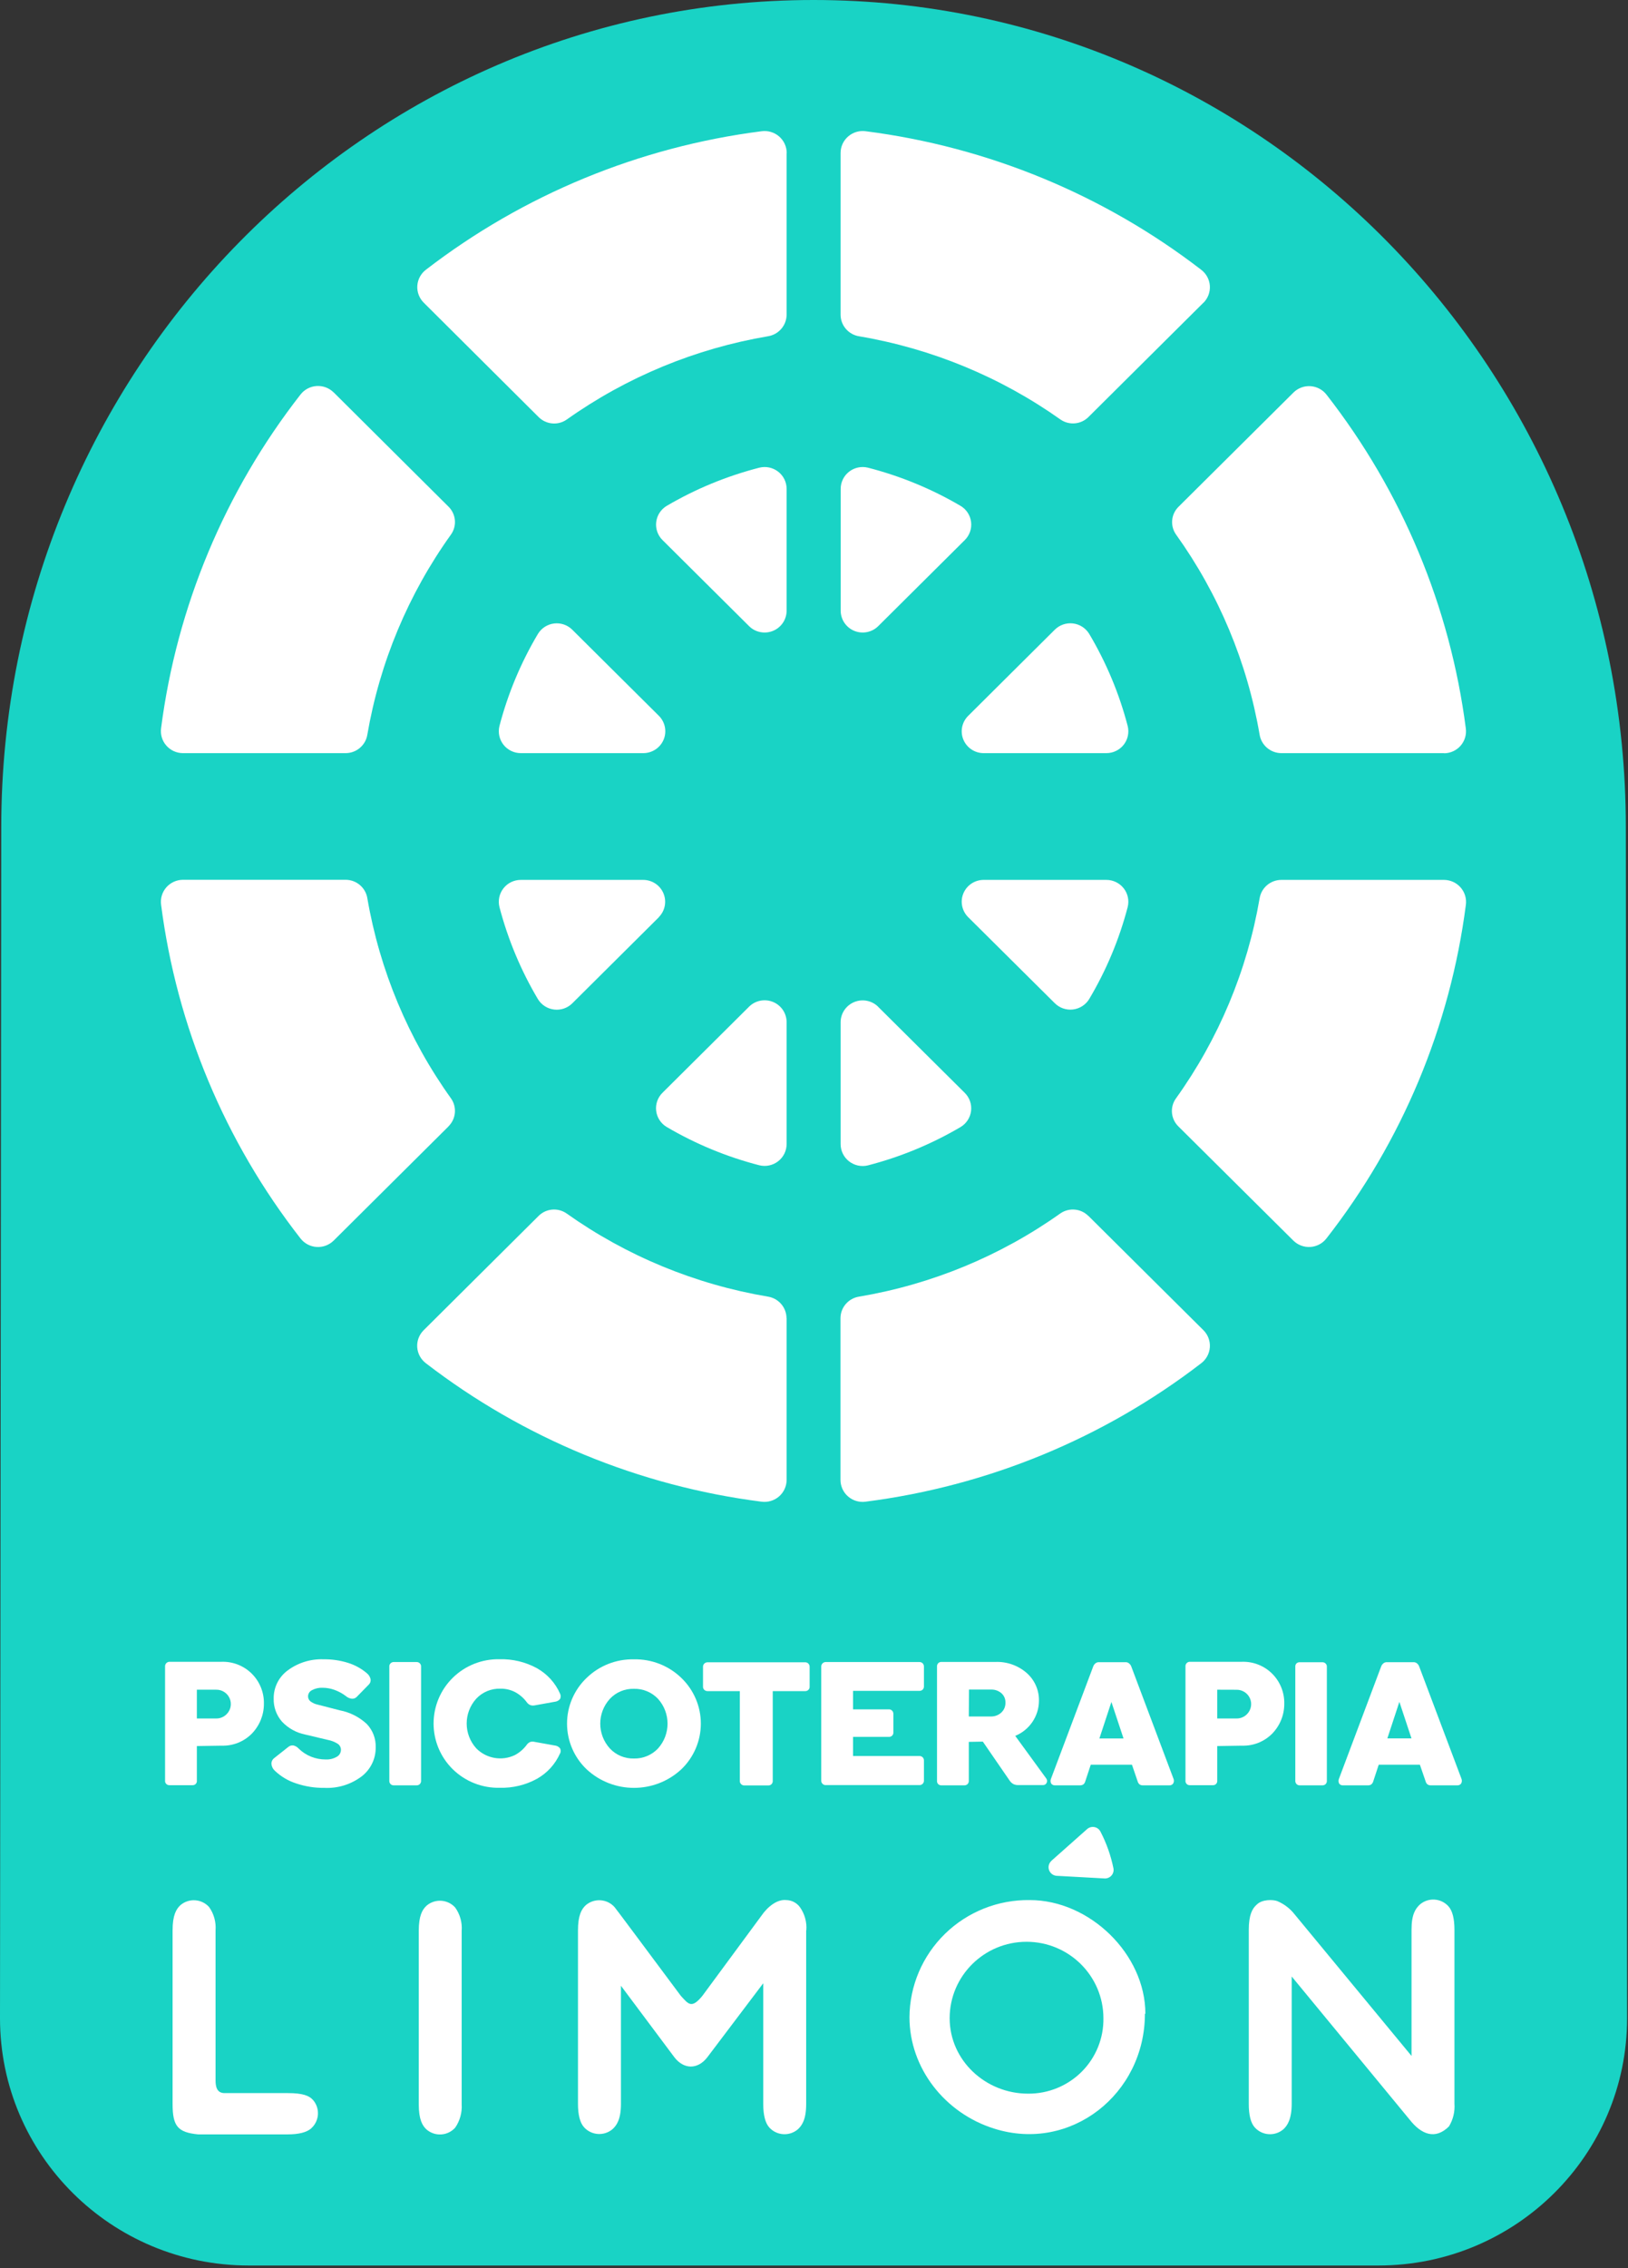
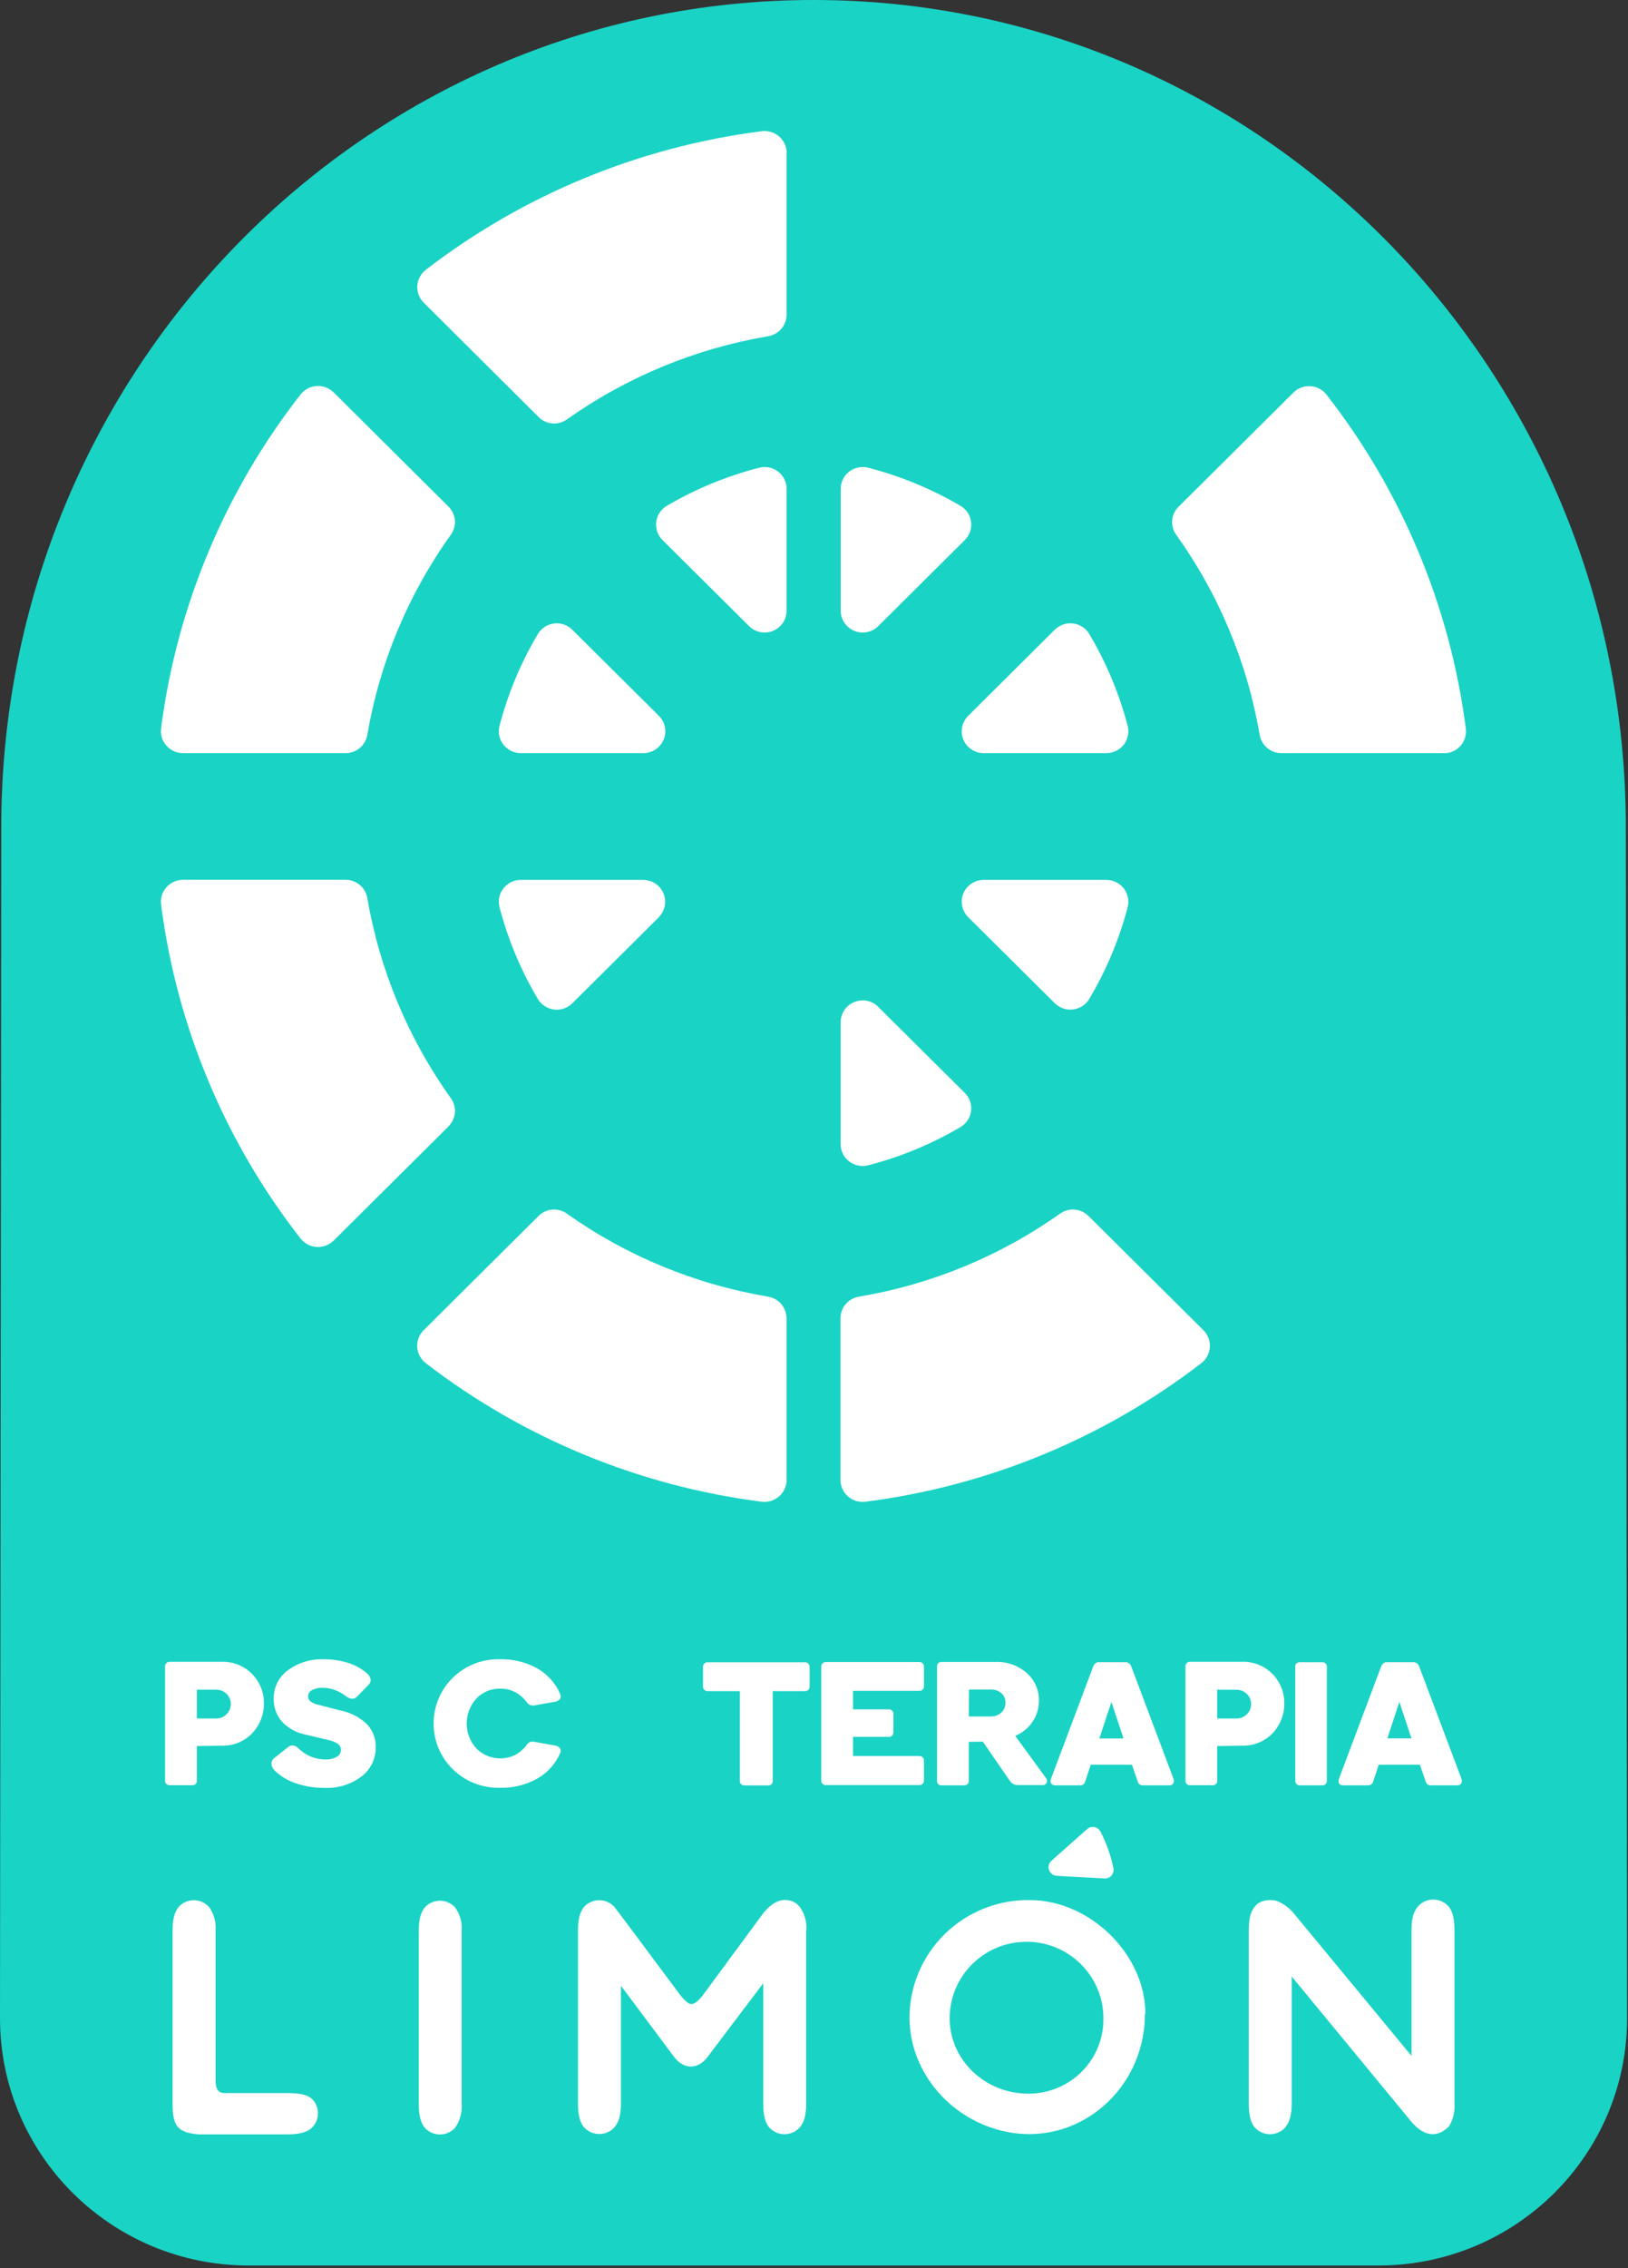
<svg xmlns="http://www.w3.org/2000/svg" width="79px" height="110px" viewBox="0 0 79 110" version="1.1">
  <rect x="0" y="0" width="79" height="110" fill="#333333" stroke="none" />
  <title>logo</title>
  <desc>Created with Sketch.</desc>
  <g id="06-Symbols" stroke="none" stroke-width="1" fill="none" fill-rule="evenodd">
    <g id="Organisms-/-Navbar-/-#09" transform="translate(-155, -1)">
      <g id="Atoms-/-Logo-/-Brand-/-Color" transform="translate(155, 1)">
        <g id="Recurso-2">
          <path d="M78.895,40.121 C78.895,17.963 61.247,0 39.478,0 C17.709,0 0.061,17.963 0.061,40.121 L0,97.885 C0,104.509 5.404,109.879 12.069,109.879 L66.887,109.879 C73.552,109.879 78.956,104.509 78.956,97.885 L78.895,40.121 Z" id="Path" fill="#19D3C5" fill-rule="nonzero" />
          <path d="M70.078,36.528 L62.176,36.528 C61.651,36.524 61.206,36.144 61.123,35.629 C60.525,32.132 59.139,28.814 57.068,25.925 C56.772,25.505 56.825,24.935 57.192,24.576 L62.773,19.032 C62.992,18.819 63.291,18.709 63.596,18.73 C63.902,18.751 64.183,18.9 64.37,19.141 C68.035,23.84 70.369,29.427 71.129,35.324 C71.171,35.628 71.079,35.937 70.876,36.169 C70.673,36.401 70.378,36.534 70.069,36.535" id="Path" fill="#FFFFFF" fill-rule="nonzero" />
-           <path d="M62.176,42.675 L70.071,42.675 C70.38,42.676 70.674,42.81 70.877,43.042 C71.08,43.274 71.173,43.581 71.132,43.886 C70.371,49.781 68.036,55.366 64.37,60.061 C64.183,60.305 63.9,60.457 63.592,60.478 C63.285,60.499 62.983,60.388 62.764,60.173 L57.182,54.632 C56.815,54.272 56.762,53.702 57.058,53.282 C59.133,50.392 60.522,47.073 61.123,43.574 C61.205,43.059 61.649,42.679 62.173,42.675" id="Path" fill="#FFFFFF" fill-rule="nonzero" />
-           <path d="M58.401,14.678 L52.82,20.224 C52.458,20.588 51.885,20.64 51.462,20.348 C48.554,18.287 45.215,16.907 41.694,16.311 C41.175,16.23 40.792,15.787 40.79,15.264 L40.79,7.419 C40.79,7.111 40.925,6.819 41.159,6.617 C41.392,6.415 41.702,6.323 42.009,6.365 C47.941,7.124 53.561,9.444 58.289,13.084 C58.534,13.27 58.687,13.552 58.709,13.858 C58.73,14.164 58.618,14.464 58.401,14.683" id="Path" fill="#FFFFFF" fill-rule="nonzero" />
          <path d="M52.82,58.976 L58.401,64.52 C58.618,64.738 58.73,65.038 58.709,65.344 C58.687,65.65 58.534,65.932 58.289,66.119 C53.559,69.758 47.937,72.075 42.004,72.833 C41.697,72.875 41.387,72.783 41.154,72.581 C40.92,72.379 40.786,72.086 40.785,71.779 L40.785,63.931 C40.788,63.409 41.171,62.967 41.69,62.887 C45.211,62.294 48.551,60.914 51.457,58.85 C51.881,58.559 52.454,58.612 52.815,58.976" id="Path" fill="#FFFFFF" fill-rule="nonzero" />
          <path d="M53.683,36.528 L47.736,36.528 C47.304,36.529 46.915,36.27 46.749,35.874 C46.584,35.477 46.677,35.02 46.983,34.718 L51.182,30.543 C51.413,30.312 51.739,30.199 52.065,30.237 C52.391,30.275 52.681,30.461 52.852,30.739 C53.683,32.136 54.313,33.642 54.722,35.212 C54.802,35.529 54.73,35.865 54.527,36.123 C54.324,36.38 54.012,36.529 53.683,36.528" id="Path" fill="#FFFFFF" fill-rule="nonzero" />
          <path d="M47.736,42.675 L53.683,42.675 C54.013,42.674 54.324,42.824 54.527,43.082 C54.73,43.339 54.802,43.675 54.722,43.993 C54.312,45.561 53.682,47.064 52.852,48.458 C52.681,48.737 52.391,48.922 52.065,48.961 C51.739,48.999 51.413,48.886 51.182,48.654 L46.983,44.485 C46.677,44.182 46.584,43.725 46.749,43.329 C46.915,42.932 47.304,42.674 47.736,42.675" id="Path" fill="#FFFFFF" fill-rule="nonzero" />
          <path d="M46.815,26.196 L42.616,30.369 C42.31,30.671 41.852,30.761 41.453,30.597 C41.055,30.432 40.795,30.046 40.795,29.618 L40.795,23.715 C40.793,23.388 40.944,23.079 41.203,22.877 C41.461,22.676 41.8,22.604 42.119,22.683 C43.697,23.089 45.211,23.712 46.615,24.537 C46.897,24.705 47.084,24.994 47.123,25.318 C47.162,25.642 47.049,25.967 46.815,26.196" id="Path" fill="#FFFFFF" fill-rule="nonzero" />
          <path d="M42.611,48.829 L46.815,53.004 C47.048,53.233 47.161,53.557 47.122,53.881 C47.083,54.204 46.896,54.492 46.615,54.661 C45.21,55.487 43.696,56.114 42.116,56.522 C41.797,56.6 41.46,56.528 41.201,56.326 C40.942,56.125 40.792,55.816 40.792,55.489 L40.792,49.58 C40.793,49.151 41.053,48.765 41.451,48.601 C41.849,48.437 42.308,48.526 42.614,48.829" id="Path" fill="#FFFFFF" fill-rule="nonzero" />
          <path d="M38.171,63.931 L38.171,71.779 C38.17,72.086 38.035,72.378 37.802,72.58 C37.568,72.782 37.259,72.874 36.952,72.833 C31.019,72.076 25.397,69.758 20.667,66.119 C20.421,65.933 20.268,65.651 20.246,65.344 C20.225,65.038 20.337,64.738 20.555,64.52 L26.133,58.976 C26.495,58.611 27.069,58.559 27.492,58.852 C30.399,60.915 33.74,62.294 37.262,62.887 C37.779,62.968 38.162,63.41 38.166,63.931" id="Path" fill="#FFFFFF" fill-rule="nonzero" />
-           <path d="M38.171,49.58 L38.171,55.485 C38.172,55.811 38.021,56.12 37.762,56.321 C37.504,56.523 37.166,56.595 36.847,56.517 C35.267,56.109 33.751,55.483 32.346,54.656 C32.066,54.487 31.879,54.199 31.841,53.875 C31.802,53.551 31.916,53.228 32.149,52.999 L36.35,48.824 C36.655,48.522 37.114,48.432 37.513,48.596 C37.911,48.76 38.171,49.147 38.171,49.575" id="Path" fill="#FFFFFF" fill-rule="nonzero" />
          <path d="M38.171,23.715 L38.171,29.618 C38.171,30.046 37.911,30.432 37.513,30.597 C37.114,30.761 36.655,30.671 36.35,30.369 L32.151,26.196 C31.918,25.967 31.804,25.643 31.843,25.319 C31.882,24.995 32.068,24.706 32.349,24.537 C33.753,23.712 35.268,23.089 36.847,22.683 C37.166,22.604 37.504,22.676 37.763,22.877 C38.022,23.079 38.173,23.388 38.171,23.715" id="Path" fill="#FFFFFF" fill-rule="nonzero" />
          <path d="M38.171,7.419 L38.171,15.264 C38.167,15.785 37.784,16.227 37.267,16.309 C33.744,16.906 30.404,18.288 27.496,20.352 C27.074,20.644 26.501,20.592 26.138,20.229 L20.56,14.678 C20.342,14.46 20.23,14.159 20.251,13.853 C20.273,13.547 20.426,13.265 20.672,13.079 C25.401,9.44 31.024,7.122 36.957,6.365 C37.264,6.324 37.573,6.416 37.807,6.618 C38.04,6.82 38.175,7.111 38.176,7.419" id="Path" fill="#FFFFFF" fill-rule="nonzero" />
          <path d="M31.973,44.485 L27.774,48.659 C27.543,48.891 27.217,49.003 26.891,48.964 C26.564,48.925 26.274,48.74 26.104,48.461 C25.275,47.065 24.647,45.561 24.236,43.993 C24.157,43.675 24.229,43.338 24.433,43.081 C24.636,42.823 24.948,42.673 25.278,42.675 L31.21,42.675 C31.641,42.675 32.03,42.933 32.195,43.329 C32.361,43.725 32.27,44.181 31.966,44.485" id="Path" fill="#FFFFFF" fill-rule="nonzero" />
          <path d="M31.21,36.528 L25.278,36.528 C24.948,36.529 24.637,36.38 24.434,36.123 C24.23,35.865 24.158,35.53 24.236,35.212 C24.646,33.643 25.274,32.139 26.104,30.744 C26.274,30.464 26.564,30.278 26.89,30.239 C27.217,30.2 27.543,30.313 27.774,30.546 L31.973,34.718 C32.277,35.022 32.368,35.477 32.203,35.873 C32.037,36.269 31.649,36.527 31.217,36.528" id="Path" fill="#FFFFFF" fill-rule="nonzero" />
          <path d="M16.188,19.027 L21.764,24.573 C22.129,24.933 22.182,25.501 21.888,25.92 C19.815,28.811 18.427,32.13 17.826,35.629 C17.745,36.144 17.3,36.525 16.775,36.528 L8.878,36.528 C8.568,36.527 8.274,36.394 8.071,36.161 C7.867,35.929 7.775,35.621 7.817,35.316 C8.579,29.422 10.913,23.837 14.578,19.141 C14.765,18.897 15.049,18.744 15.358,18.723 C15.666,18.702 15.968,18.813 16.188,19.03" id="Path" fill="#FFFFFF" fill-rule="nonzero" />
          <path d="M21.764,54.632 L16.188,60.173 C15.968,60.388 15.666,60.5 15.358,60.478 C15.05,60.457 14.766,60.305 14.578,60.061 C10.912,55.364 8.577,49.778 7.817,43.881 C7.776,43.577 7.868,43.269 8.071,43.037 C8.275,42.805 8.568,42.671 8.878,42.67 L16.778,42.67 C17.301,42.674 17.745,43.055 17.826,43.569 C18.428,47.067 19.816,50.386 21.888,53.277 C22.181,53.698 22.129,54.266 21.764,54.627" id="Path" fill="#FFFFFF" fill-rule="nonzero" />
          <path d="M9.553,84.685 L9.553,86.381 C9.555,86.435 9.534,86.487 9.495,86.524 C9.456,86.563 9.403,86.584 9.348,86.583 L8.222,86.583 C8.166,86.585 8.111,86.564 8.071,86.524 C8.031,86.488 8.008,86.436 8.01,86.381 L8.01,80.809 C8.012,80.693 8.106,80.601 8.222,80.598 L10.748,80.598 C11.302,80.579 11.839,80.792 12.228,81.184 C12.611,81.571 12.819,82.096 12.806,82.638 C12.807,83.181 12.593,83.703 12.211,84.092 C11.825,84.477 11.295,84.685 10.748,84.666 L9.553,84.685 Z M9.553,81.952 L9.553,83.348 L10.485,83.348 C10.673,83.352 10.855,83.279 10.989,83.147 C11.196,82.948 11.259,82.642 11.147,82.378 C11.036,82.114 10.773,81.945 10.485,81.952 L9.553,81.952 Z" id="Shape" fill="#FFFFFF" fill-rule="nonzero" />
          <path d="M13.281,82.379 C13.274,81.84 13.529,81.331 13.966,81.012 C14.467,80.642 15.081,80.453 15.705,80.477 C16.108,80.472 16.508,80.531 16.892,80.651 C17.225,80.755 17.534,80.925 17.799,81.15 C17.895,81.226 17.96,81.332 17.985,81.451 C17.997,81.551 17.958,81.651 17.882,81.717 L17.312,82.299 C17.249,82.365 17.159,82.398 17.068,82.389 C16.961,82.375 16.861,82.329 16.78,82.258 C16.615,82.133 16.431,82.034 16.236,81.962 C16.049,81.894 15.851,81.858 15.651,81.858 C15.475,81.85 15.3,81.889 15.144,81.972 C15.025,82.026 14.949,82.145 14.949,82.275 C14.948,82.369 14.99,82.458 15.064,82.517 C15.169,82.595 15.291,82.65 15.42,82.677 L16.492,82.953 C16.982,83.047 17.435,83.276 17.799,83.615 C18.09,83.92 18.245,84.328 18.231,84.748 C18.238,85.295 17.989,85.814 17.556,86.151 C17.037,86.546 16.394,86.745 15.741,86.713 C15.274,86.719 14.809,86.645 14.366,86.495 C13.986,86.372 13.637,86.166 13.347,85.892 C13.248,85.808 13.186,85.689 13.172,85.56 C13.165,85.445 13.217,85.334 13.311,85.265 L13.986,84.731 C14.053,84.673 14.141,84.645 14.23,84.654 C14.332,84.676 14.424,84.729 14.493,84.807 C14.666,84.977 14.872,85.111 15.098,85.202 C15.323,85.291 15.563,85.337 15.805,85.335 C15.992,85.344 16.179,85.3 16.341,85.206 C16.465,85.14 16.542,85.012 16.544,84.872 C16.546,84.756 16.491,84.646 16.395,84.579 C16.242,84.481 16.071,84.415 15.893,84.383 L14.81,84.126 C14.377,84.039 13.982,83.82 13.681,83.498 C13.411,83.188 13.269,82.789 13.281,82.379" id="Path" fill="#FFFFFF" fill-rule="nonzero" />
-           <path d="M20.221,86.59 L19.101,86.59 C19.045,86.591 18.992,86.569 18.953,86.529 C18.912,86.489 18.89,86.434 18.892,86.377 L18.892,80.821 C18.89,80.765 18.912,80.712 18.953,80.673 C18.991,80.633 19.045,80.61 19.101,80.61 L20.221,80.61 C20.278,80.61 20.332,80.632 20.372,80.673 C20.412,80.712 20.434,80.765 20.433,80.821 L20.433,86.377 C20.435,86.433 20.413,86.488 20.373,86.529 C20.333,86.569 20.278,86.591 20.221,86.59" id="Path" fill="#FFFFFF" fill-rule="nonzero" />
          <path d="M27.175,85.044 C26.945,85.564 26.551,85.996 26.053,86.275 C25.502,86.576 24.881,86.725 24.253,86.709 C23.399,86.729 22.573,86.403 21.966,85.805 C21.373,85.219 21.04,84.422 21.04,83.592 C21.04,82.761 21.373,81.964 21.966,81.378 C22.573,80.78 23.399,80.454 24.253,80.474 C24.881,80.459 25.502,80.608 26.053,80.908 C26.551,81.187 26.945,81.619 27.175,82.139 C27.218,82.222 27.218,82.322 27.175,82.406 C27.108,82.483 27.013,82.531 26.911,82.539 L25.951,82.711 C25.879,82.727 25.805,82.722 25.736,82.699 C25.669,82.671 25.61,82.626 25.568,82.568 C25.417,82.359 25.22,82.188 24.992,82.066 C24.771,81.954 24.526,81.897 24.278,81.902 C23.837,81.89 23.413,82.066 23.112,82.386 C22.491,83.071 22.491,84.112 23.112,84.797 C23.604,85.296 24.361,85.426 24.992,85.119 C25.22,84.996 25.416,84.824 25.568,84.615 C25.61,84.557 25.669,84.512 25.736,84.484 C25.806,84.465 25.88,84.465 25.951,84.484 L26.911,84.656 C27.014,84.664 27.109,84.713 27.175,84.792 C27.218,84.875 27.218,84.974 27.175,85.056" id="Path" fill="#FFFFFF" fill-rule="nonzero" />
-           <path d="M30.761,80.479 C31.622,80.461 32.453,80.787 33.068,81.385 C33.669,81.966 34.009,82.763 34.009,83.596 C34.009,84.429 33.669,85.227 33.068,85.807 C31.772,87.015 29.755,87.015 28.46,85.807 C27.856,85.228 27.516,84.43 27.516,83.596 C27.516,82.763 27.856,81.965 28.46,81.385 C29.073,80.788 29.903,80.461 30.761,80.479 M30.761,85.289 C31.202,85.3 31.627,85.123 31.929,84.804 C32.548,84.118 32.548,83.079 31.929,82.393 C31.626,82.074 31.201,81.897 30.759,81.909 C30.319,81.897 29.896,82.074 29.596,82.393 C28.972,83.077 28.972,84.12 29.596,84.804 C29.896,85.124 30.319,85.3 30.759,85.289" id="Shape" fill="#FFFFFF" fill-rule="nonzero" />
          <path d="M34.114,81.809 L34.114,80.84 C34.113,80.782 34.136,80.726 34.177,80.685 C34.219,80.644 34.275,80.622 34.333,80.622 L39.073,80.622 C39.131,80.621 39.187,80.644 39.227,80.685 C39.267,80.727 39.289,80.783 39.288,80.84 L39.288,81.809 C39.29,81.866 39.268,81.921 39.227,81.96 C39.186,82 39.131,82.022 39.073,82.02 L37.498,82.02 L37.498,86.381 C37.5,86.438 37.479,86.493 37.438,86.534 C37.398,86.574 37.343,86.596 37.286,86.595 L36.121,86.595 C36.062,86.597 36.006,86.575 35.965,86.534 C35.922,86.495 35.899,86.439 35.901,86.381 L35.901,82.02 L34.333,82.02 C34.275,82.021 34.22,81.999 34.177,81.96 C34.136,81.92 34.113,81.866 34.114,81.809" id="Path" fill="#FFFFFF" fill-rule="nonzero" />
          <path d="M40.063,80.61 L44.62,80.61 C44.678,80.609 44.734,80.632 44.774,80.673 C44.814,80.715 44.836,80.77 44.835,80.828 L44.835,81.797 C44.836,81.854 44.814,81.908 44.774,81.948 C44.733,81.987 44.678,82.009 44.62,82.008 L41.395,82.008 L41.395,82.905 L43.14,82.905 C43.198,82.904 43.253,82.928 43.292,82.97 C43.331,83.011 43.353,83.066 43.352,83.123 L43.352,84.026 C43.355,84.083 43.333,84.138 43.293,84.179 C43.253,84.219 43.197,84.241 43.14,84.24 L41.395,84.24 L41.395,85.168 L44.62,85.168 C44.678,85.167 44.733,85.19 44.774,85.23 C44.814,85.271 44.836,85.326 44.835,85.383 L44.835,86.365 C44.836,86.421 44.814,86.475 44.774,86.515 C44.734,86.557 44.678,86.58 44.62,86.578 L40.063,86.578 C40.007,86.579 39.953,86.557 39.915,86.517 C39.873,86.477 39.85,86.422 39.851,86.365 L39.851,80.821 C39.854,80.706 39.947,80.613 40.063,80.61" id="Path" fill="#FFFFFF" fill-rule="nonzero" />
          <path d="M47.012,84.482 L47.012,86.377 C47.014,86.433 46.993,86.488 46.953,86.529 C46.912,86.569 46.857,86.591 46.8,86.59 L45.681,86.59 C45.625,86.592 45.571,86.572 45.53,86.534 C45.49,86.496 45.468,86.443 45.469,86.389 L45.469,80.816 C45.468,80.761 45.489,80.708 45.527,80.668 C45.567,80.626 45.623,80.603 45.681,80.605 L48.307,80.605 C48.863,80.584 49.406,80.777 49.824,81.143 C50.211,81.485 50.428,81.98 50.416,82.495 C50.411,83.239 49.957,83.907 49.265,84.191 L50.767,86.253 C50.815,86.315 50.824,86.399 50.789,86.469 C50.757,86.54 50.683,86.584 50.604,86.578 L49.407,86.578 C49.327,86.58 49.247,86.563 49.175,86.529 C49.1,86.487 49.037,86.427 48.99,86.355 L47.693,84.47 L47.012,84.482 Z M47.012,83.251 L48.08,83.251 C48.268,83.256 48.45,83.189 48.587,83.062 C48.723,82.938 48.797,82.761 48.79,82.578 C48.796,82.403 48.724,82.235 48.592,82.12 C48.457,82.004 48.283,81.942 48.105,81.945 L47.022,81.945 L47.012,83.251 Z" id="Shape" fill="#FFFFFF" fill-rule="nonzero" />
          <path d="M52.93,85.589 L52.662,86.403 C52.647,86.458 52.616,86.508 52.572,86.544 C52.524,86.576 52.468,86.592 52.411,86.59 L51.204,86.59 C51.126,86.598 51.05,86.562 51.006,86.498 C50.97,86.421 50.97,86.332 51.006,86.256 L53.045,80.835 C53.065,80.773 53.103,80.718 53.154,80.676 C53.198,80.638 53.255,80.617 53.313,80.617 L54.634,80.617 C54.691,80.619 54.745,80.639 54.788,80.676 C54.84,80.717 54.879,80.772 54.9,80.835 L56.936,86.248 C56.974,86.325 56.974,86.414 56.936,86.491 C56.895,86.559 56.818,86.597 56.739,86.59 L55.461,86.59 C55.404,86.593 55.347,86.578 55.3,86.546 C55.255,86.509 55.222,86.459 55.207,86.403 L54.929,85.589 L52.93,85.589 Z M53.349,84.317 L54.52,84.317 L53.932,82.546 L53.349,84.317 Z" id="Shape" fill="#FFFFFF" fill-rule="nonzero" />
          <path d="M59.067,84.685 L59.067,86.381 C59.069,86.435 59.048,86.487 59.009,86.524 C58.971,86.563 58.919,86.584 58.865,86.583 L57.736,86.583 C57.68,86.585 57.625,86.564 57.585,86.524 C57.546,86.487 57.524,86.435 57.526,86.381 L57.526,80.809 C57.525,80.753 57.547,80.7 57.587,80.661 C57.626,80.62 57.68,80.598 57.736,80.598 L60.262,80.598 C60.816,80.579 61.353,80.792 61.742,81.184 C62.125,81.571 62.333,82.096 62.32,82.638 C62.322,83.182 62.108,83.704 61.725,84.092 C61.339,84.477 60.809,84.685 60.262,84.666 L59.067,84.685 Z M59.067,81.952 L59.067,83.348 L59.999,83.348 C60.187,83.352 60.369,83.279 60.503,83.147 C60.708,82.947 60.77,82.643 60.659,82.38 C60.547,82.117 60.286,81.949 59.999,81.955 L59.067,81.952 Z" id="Shape" fill="#FFFFFF" fill-rule="nonzero" />
          <path d="M64.185,86.59 L63.066,86.59 C63.01,86.591 62.956,86.569 62.917,86.529 C62.876,86.489 62.854,86.434 62.856,86.377 L62.856,80.821 C62.855,80.77 62.873,80.721 62.907,80.683 C62.946,80.642 63,80.619 63.056,80.62 L64.175,80.62 C64.232,80.619 64.287,80.642 64.326,80.683 C64.367,80.721 64.389,80.775 64.387,80.831 L64.387,86.377 C64.389,86.433 64.368,86.488 64.328,86.529 C64.288,86.569 64.232,86.591 64.175,86.59" id="Path" fill="#FFFFFF" fill-rule="nonzero" />
          <path d="M66.904,85.589 L66.636,86.403 C66.62,86.459 66.588,86.508 66.543,86.544 C66.497,86.577 66.441,86.593 66.384,86.59 L65.177,86.59 C65.099,86.599 65.023,86.563 64.98,86.498 C64.944,86.421 64.944,86.332 64.98,86.256 L67.018,80.835 C67.039,80.773 67.077,80.718 67.128,80.676 C67.172,80.638 67.228,80.617 67.287,80.617 L68.608,80.617 C68.665,80.619 68.719,80.639 68.762,80.676 C68.813,80.718 68.851,80.773 68.871,80.835 L70.91,86.248 C70.947,86.325 70.947,86.414 70.91,86.491 C70.869,86.559 70.792,86.597 70.712,86.59 L69.432,86.59 C69.376,86.593 69.32,86.577 69.274,86.546 C69.228,86.51 69.195,86.46 69.181,86.403 L68.901,85.589 L66.904,85.589 Z M67.323,84.312 L68.493,84.312 L67.906,82.541 L67.323,84.312 Z" id="Shape" fill="#FFFFFF" fill-rule="nonzero" />
          <path d="M15.1,103.23 C14.881,103.422 14.493,103.519 13.962,103.519 L9.612,103.519 C8.636,103.422 8.375,103.133 8.375,102.05 L8.375,93.624 C8.375,92.897 8.546,92.589 8.763,92.395 C9.175,92.051 9.787,92.094 10.146,92.492 C10.38,92.821 10.491,93.222 10.46,93.624 L10.46,100.892 C10.46,101.181 10.509,101.517 10.897,101.517 L13.962,101.517 C14.693,101.517 15.003,101.639 15.195,101.857 C15.541,102.264 15.499,102.871 15.1,103.228" id="Path" fill="#FFFFFF" fill-rule="nonzero" />
          <path d="M20.321,93.648 C20.321,92.921 20.489,92.613 20.708,92.419 C21.119,92.075 21.73,92.118 22.088,92.516 C22.324,92.845 22.435,93.246 22.403,93.648 L22.403,102.063 C22.428,102.464 22.317,102.862 22.088,103.194 C21.73,103.592 21.119,103.635 20.708,103.291 C20.489,103.097 20.321,102.785 20.321,102.063 L20.321,93.648 Z" id="Path" fill="#FFFFFF" fill-rule="nonzero" />
          <path d="M39.12,93.624 L39.12,102.05 C39.12,102.777 38.927,103.085 38.71,103.279 C38.299,103.623 37.686,103.58 37.328,103.182 C37.135,102.966 37.037,102.581 37.037,102.05 L37.037,96.189 L34.324,99.778 C33.863,100.379 33.185,100.379 32.724,99.778 L30.132,96.311 L30.132,102.041 C30.132,102.768 29.937,103.075 29.72,103.269 C29.309,103.613 28.698,103.57 28.34,103.172 C28.145,102.957 28.047,102.571 28.047,102.041 L28.047,93.624 C28.047,92.897 28.218,92.589 28.435,92.395 C28.847,92.051 29.459,92.094 29.818,92.492 C29.866,92.541 31.281,94.443 33.039,96.802 C33.402,97.188 33.548,97.452 34.082,96.802 L36.94,92.926 C37.254,92.468 37.715,92.107 38.159,92.155 C38.417,92.161 38.658,92.286 38.812,92.492 C39.048,92.821 39.159,93.221 39.127,93.624" id="Path" fill="#FFFFFF" fill-rule="nonzero" />
          <path d="M55.558,97.667 C55.558,101.568 51.95,104.41 48.244,103.24 C45.84,102.489 44.133,100.294 44.133,97.837 C44.142,96.312 44.765,94.854 45.861,93.787 C46.958,92.72 48.438,92.133 49.972,92.155 C52.879,92.155 55.58,94.779 55.58,97.667 M53.544,97.885 C53.544,95.838 51.874,94.178 49.814,94.178 C47.754,94.178 46.083,95.838 46.083,97.885 C46.083,99.933 47.827,101.544 49.887,101.544 C50.864,101.552 51.802,101.168 52.491,100.48 C53.179,99.791 53.559,98.856 53.544,97.885" id="Shape" fill="#FFFFFF" fill-rule="nonzero" />
          <path d="M70.578,93.599 L70.578,102.026 C70.607,102.414 70.514,102.801 70.312,103.133 C69.659,103.783 68.981,103.543 68.398,102.797 L62.681,95.862 L62.681,102.026 C62.681,102.753 62.488,103.085 62.269,103.279 C61.858,103.623 61.246,103.58 60.889,103.182 C60.693,102.966 60.598,102.581 60.598,102.05 L60.598,93.599 C60.598,92.872 60.767,92.565 60.986,92.373 C61.252,92.107 61.786,92.131 61.978,92.204 C62.313,92.344 62.605,92.568 62.827,92.853 L68.496,99.715 L68.496,93.575 C68.496,92.848 68.689,92.565 68.908,92.364 C69.318,92.018 69.93,92.06 70.288,92.458 C70.483,92.676 70.578,93.061 70.578,93.59" id="Path" fill="#FFFFFF" fill-rule="nonzero" />
          <path d="M51.011,90.258 L52.75,88.715 C52.845,88.629 52.975,88.592 53.102,88.614 C53.229,88.636 53.338,88.715 53.398,88.829 C53.693,89.394 53.906,89.997 54.032,90.622 C54.054,90.746 54.017,90.874 53.932,90.969 C53.847,91.063 53.723,91.114 53.596,91.106 L51.267,90.978 C51.1,90.964 50.957,90.852 50.904,90.694 C50.851,90.536 50.898,90.362 51.023,90.251" id="Path" fill="#FFFFFF" fill-rule="nonzero" />
        </g>
      </g>
    </g>
  </g>
</svg>